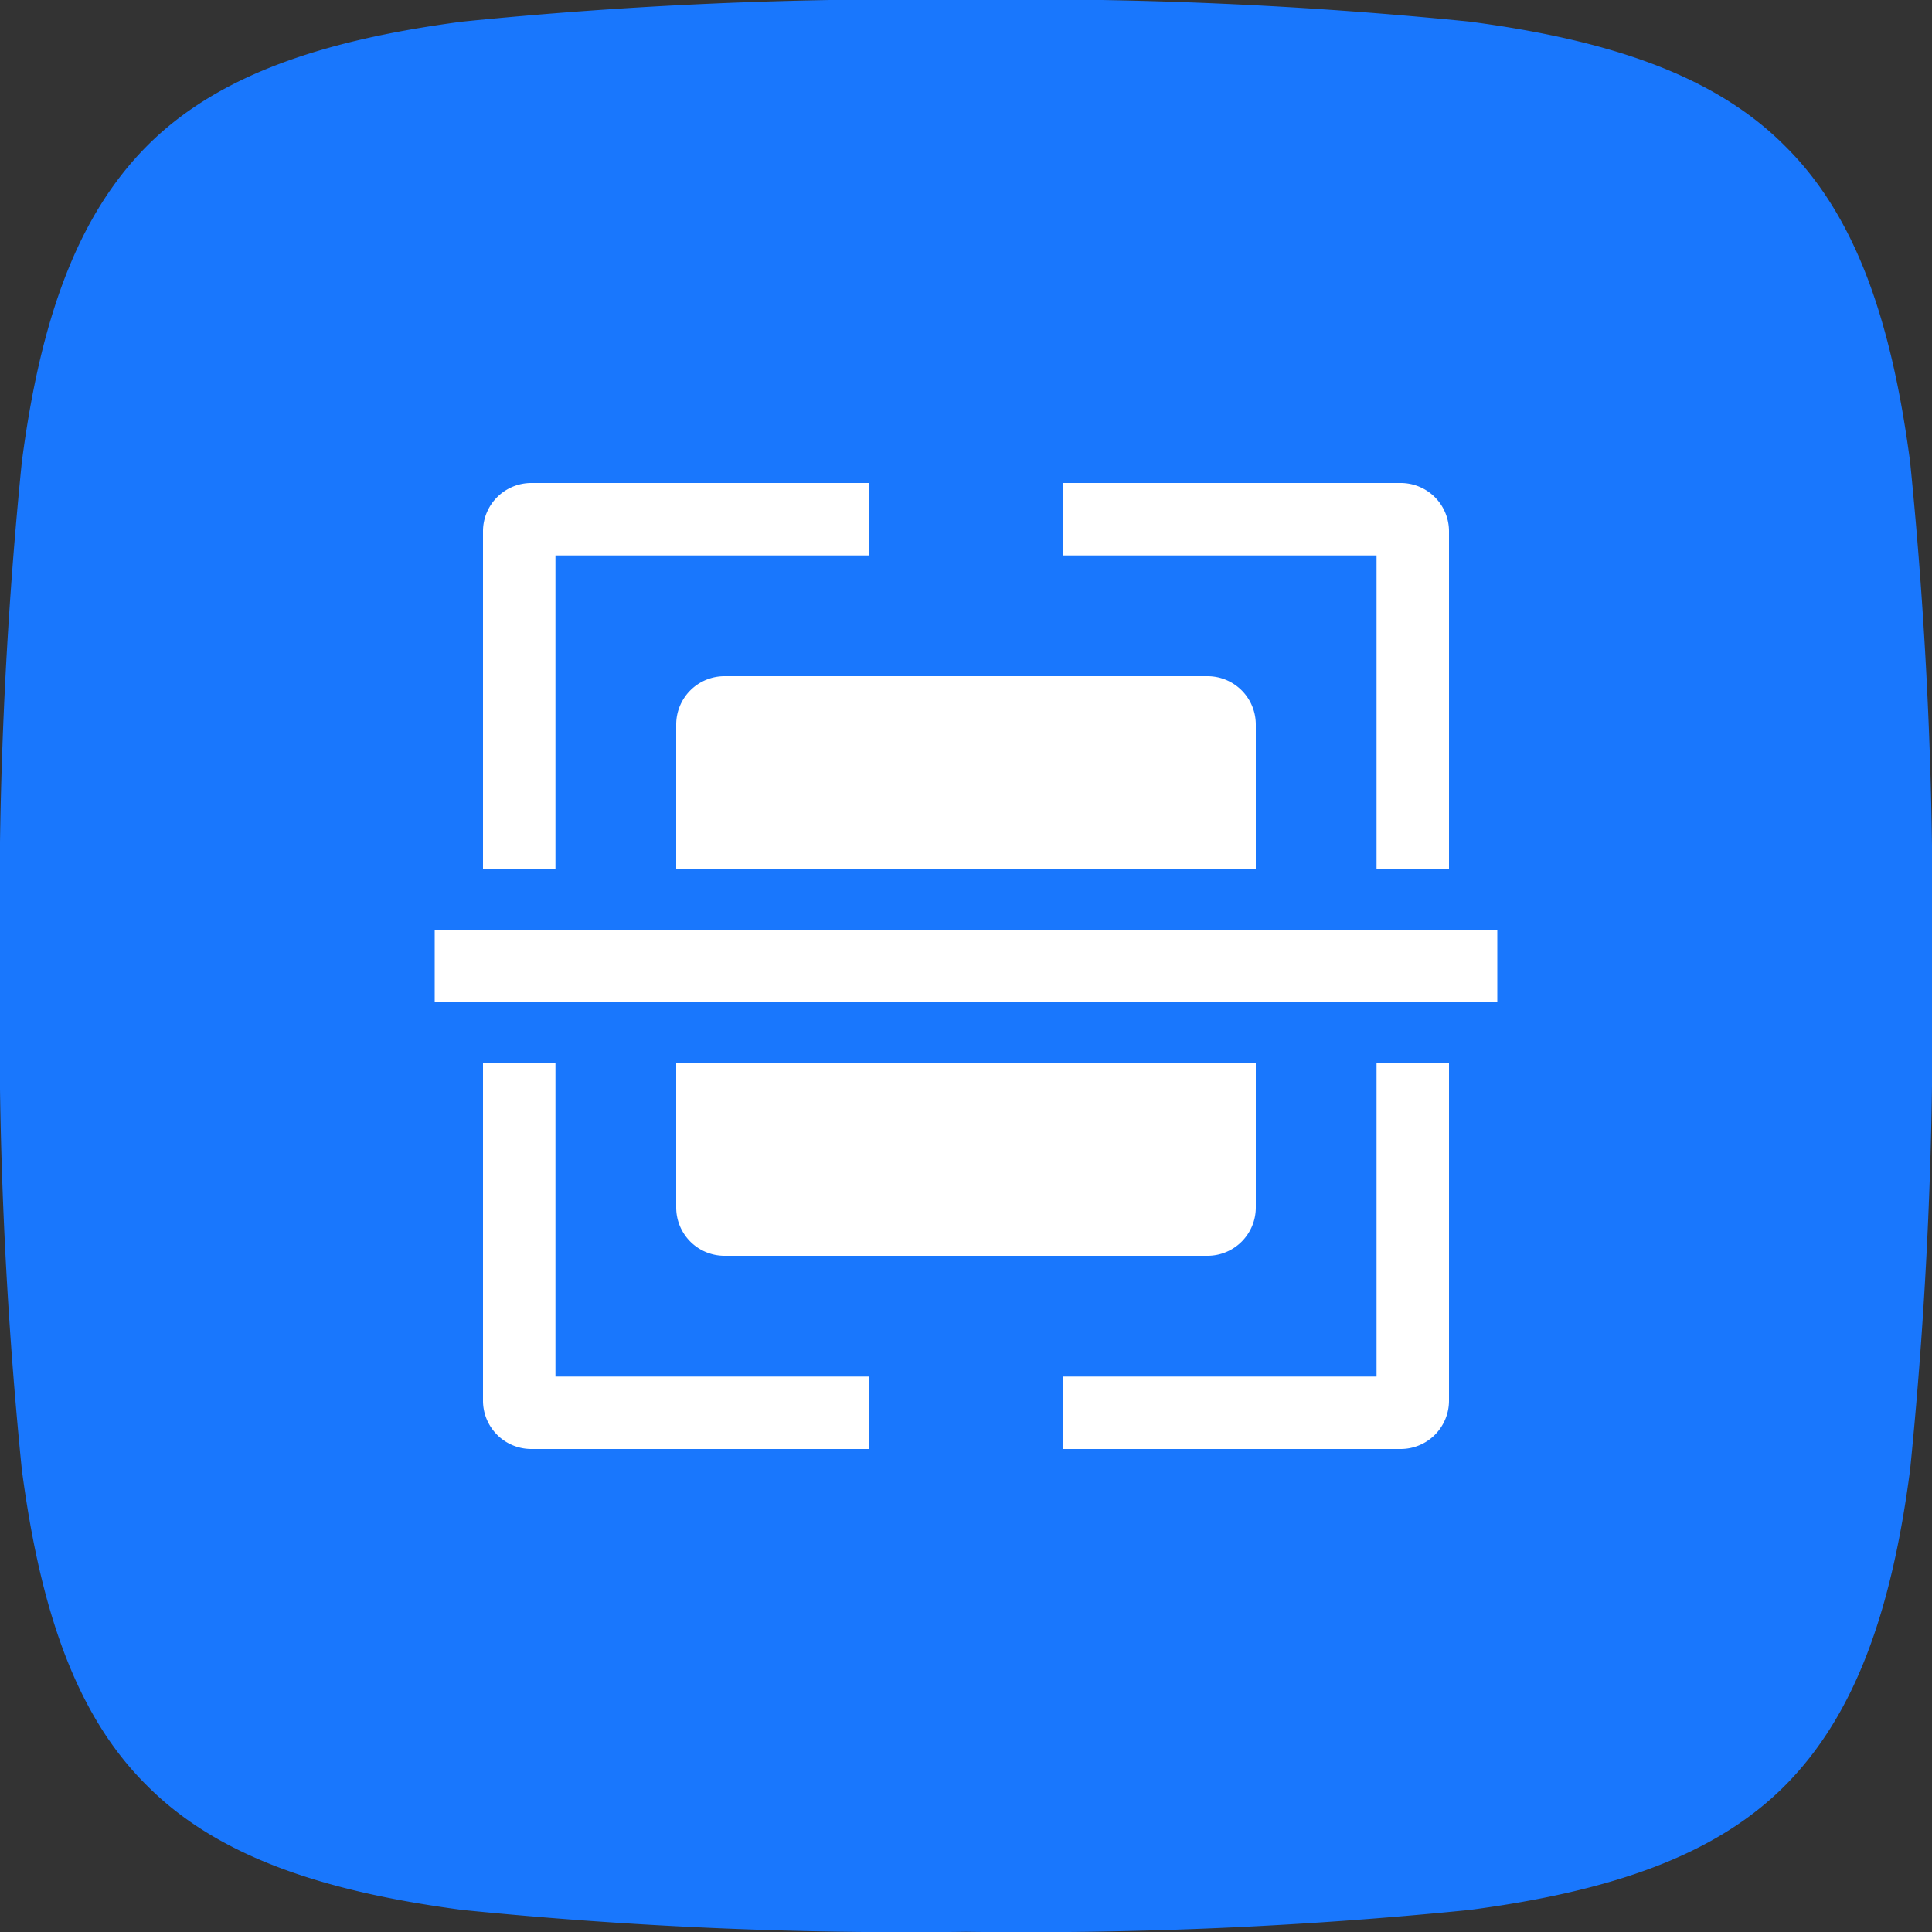
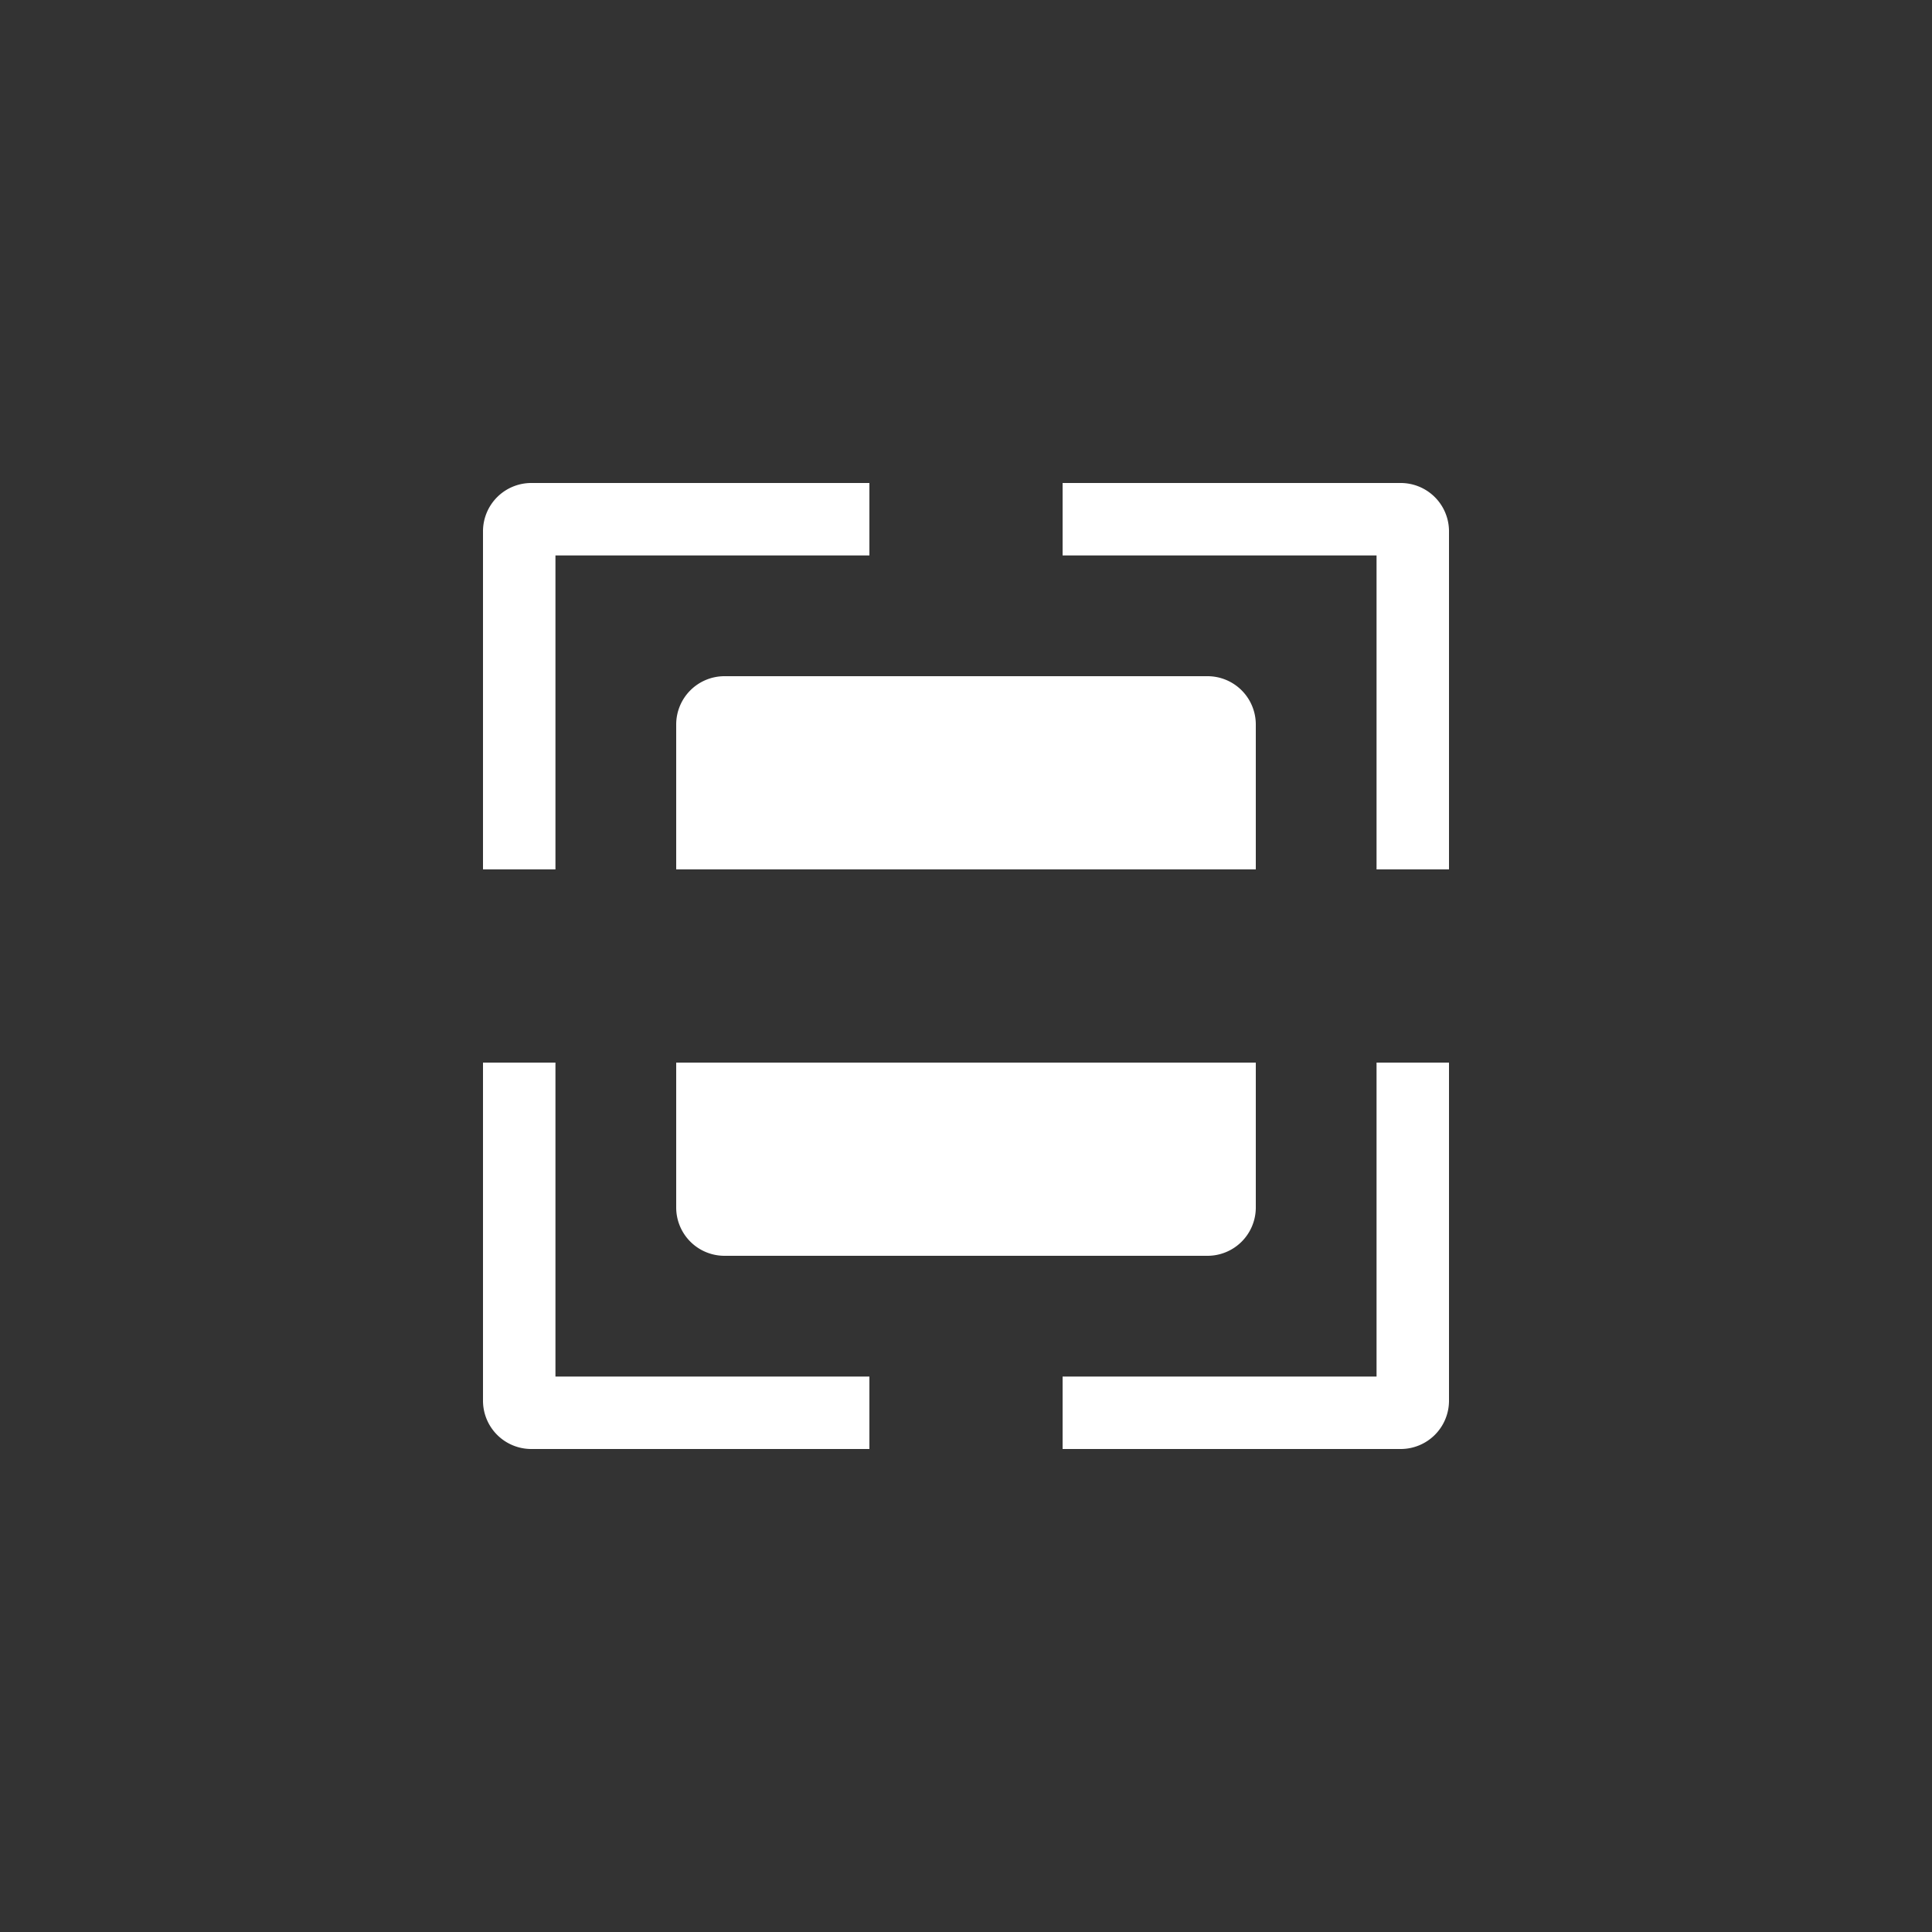
<svg xmlns="http://www.w3.org/2000/svg" width="40" height="40" viewBox="0 0 40 40">
  <rect x="0" y="0" width="40" height="40" fill="#333333" stroke="none" />
  <g id="支付宝二维码" transform="translate(-6475 -11607)">
-     <path id="路径_4159" data-name="路径 4159" d="M190.234,137.3l-.02-.02-.02-.02c-1.443-1.443-3.6-2.177-6.514-2.562a91.718,91.718,0,0,0-10.431-.453,91.681,91.681,0,0,0-10.431.453c-2.93.387-5.091,1.126-6.534,2.583s-2.2,3.6-2.582,6.534a91.7,91.7,0,0,0-.453,10.431,91.682,91.682,0,0,0,.453,10.431c.385,2.917,1.12,5.071,2.563,6.514l.02.02.02.02c1.443,1.443,3.6,2.177,6.514,2.562a91.714,91.714,0,0,0,10.431.453,91.681,91.681,0,0,0,10.431-.453c2.93-.387,5.091-1.126,6.534-2.583s2.2-3.6,2.582-6.534a91.729,91.729,0,0,0,.453-10.431,91.681,91.681,0,0,0-.453-10.431c-.385-2.917-1.12-5.071-2.563-6.514Z" transform="translate(6321.75 11472.75)" fill="#1977fd" />
-     <rect id="矩形_2549" data-name="矩形 2549" width="22" height="1.5" transform="translate(6484 11626.25)" fill="#fff" />
    <path id="联合_40" data-name="联合 40" d="M0,8V1A1,1,0,0,1,1,0H8V1.5H1.5V8Z" transform="translate(6485 11617)" fill="#fff" />
    <path id="联合_41" data-name="联合 41" d="M0,8V1A1,1,0,0,1,1,0H8V1.5H1.5V8Z" transform="translate(6505 11617) rotate(90)" fill="#fff" />
    <g id="组_1001" data-name="组 1001" transform="translate(0 17)">
      <path id="联合_43" data-name="联合 43" d="M0,8V1A1,1,0,0,1,1,0H8V1.5H1.5V8Z" transform="translate(6505 11620) rotate(180)" fill="#fff" />
      <path id="联合_42" data-name="联合 42" d="M0,8V1A1,1,0,0,1,1,0H8V1.5H1.5V8Z" transform="translate(6485 11620) rotate(-90)" fill="#fff" />
    </g>
    <path id="矩形_2559" data-name="矩形 2559" d="M1,0H11a1,1,0,0,1,1,1V4a0,0,0,0,1,0,0H0A0,0,0,0,1,0,4V1A1,1,0,0,1,1,0Z" transform="translate(6489 11621)" fill="#fff" />
    <path id="矩形_2560" data-name="矩形 2560" d="M0,0H12a0,0,0,0,1,0,0V3a1,1,0,0,1-1,1H1A1,1,0,0,1,0,3V0A0,0,0,0,1,0,0Z" transform="translate(6489 11629)" fill="#fff" />
  </g>
</svg>